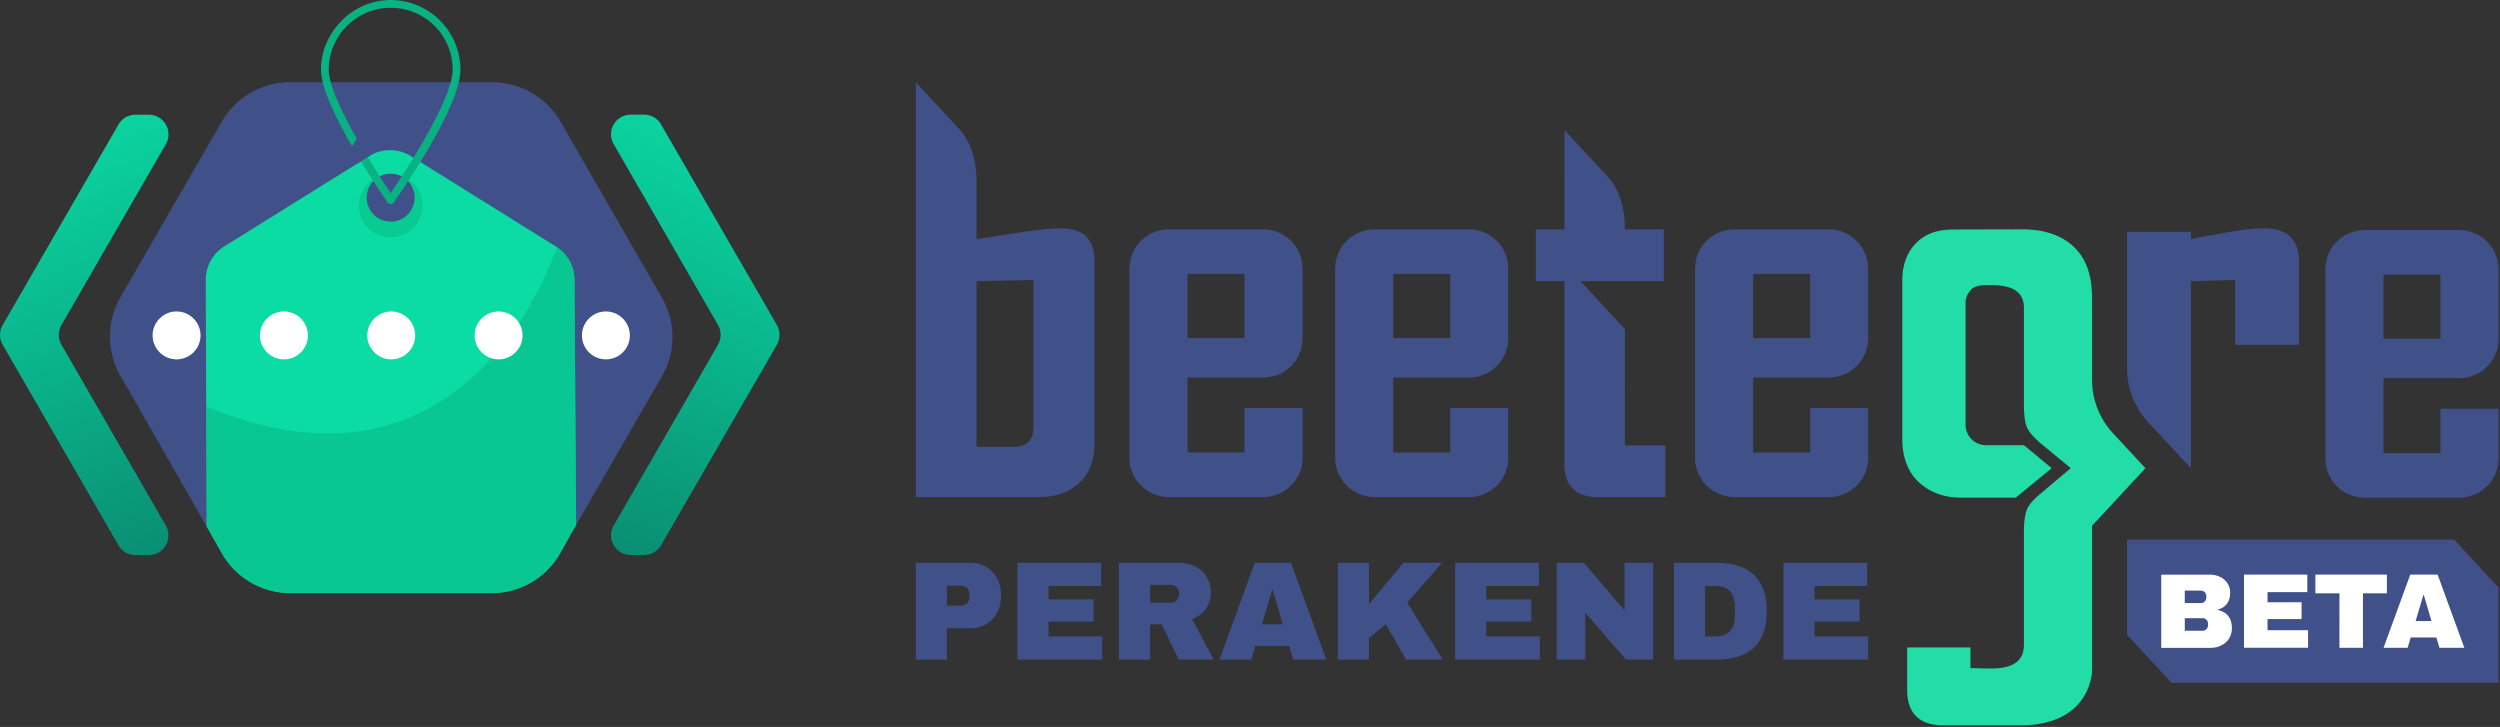
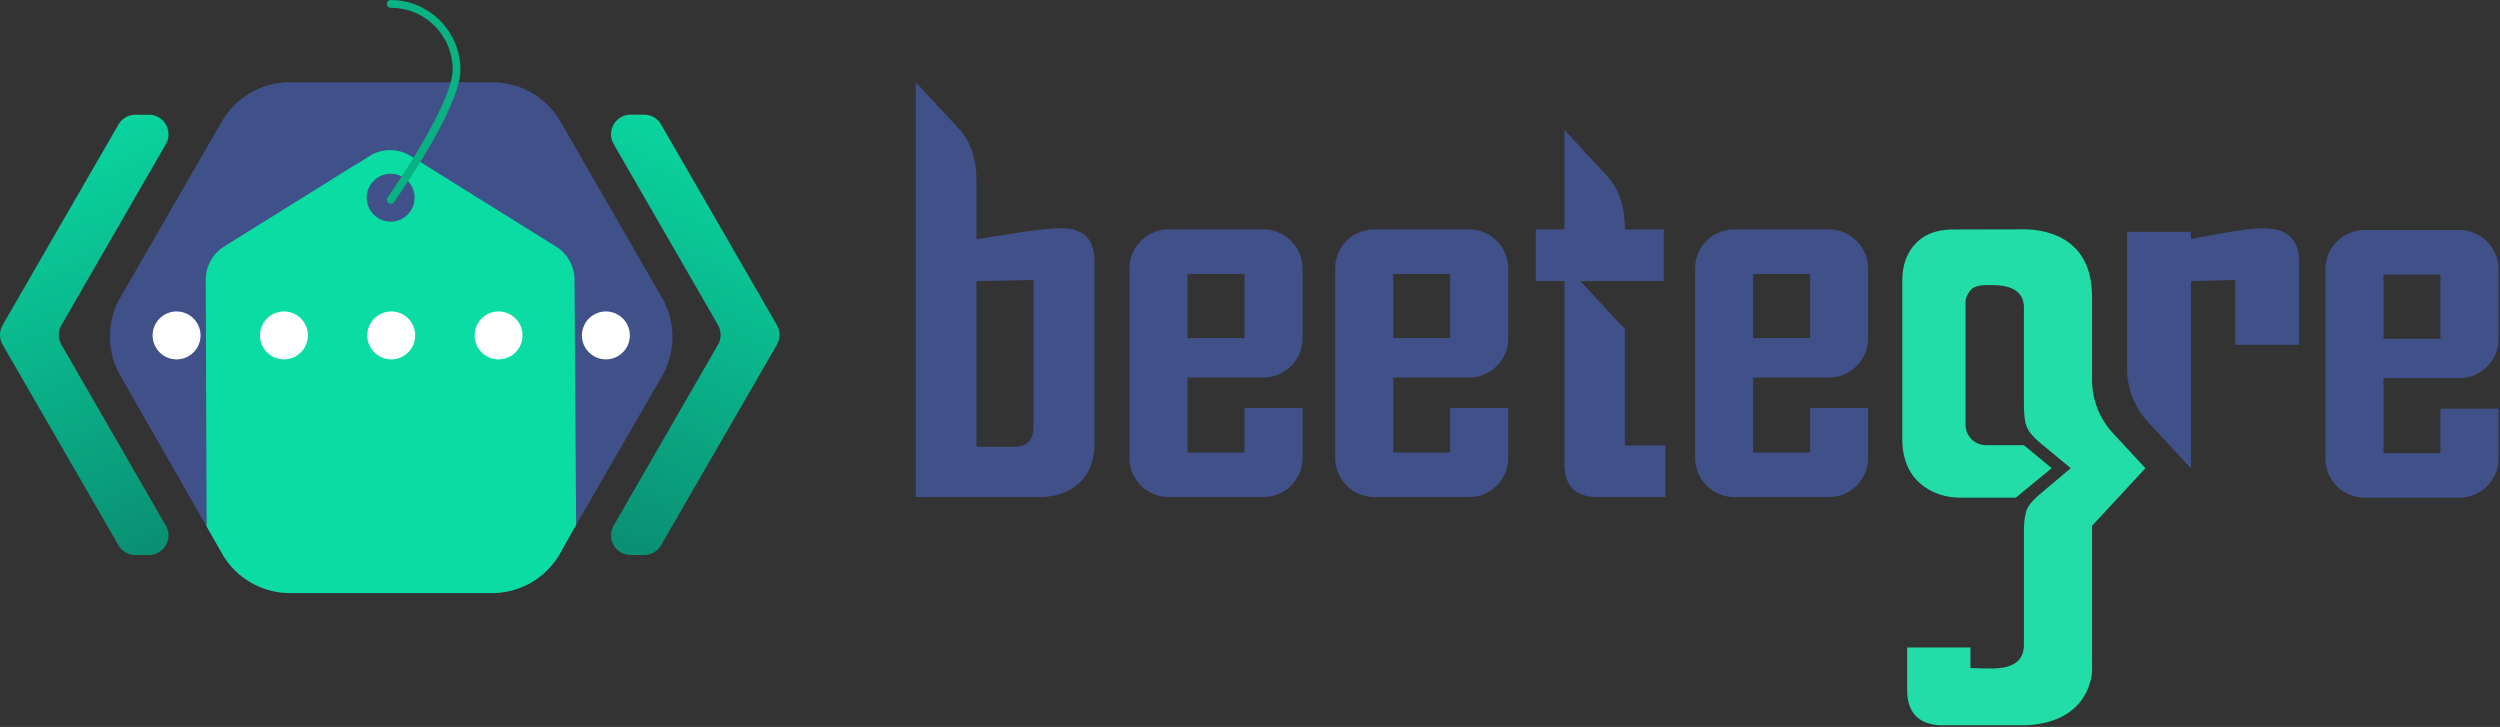
<svg xmlns="http://www.w3.org/2000/svg" width="509" height="148" viewBox="0 0 509 148" fill="none">
  <rect x="0" y="0" width="509" height="148" fill="#333333" stroke="none" />
  <g clip-path="url(#a)">
    <path d="M216.09 46.49c-2.13 0-5 .29-8.64.86-2.88.47-5.75.92-8.63 1.35V37.04c0-4.04-.89-7.93-3.63-10.88l-8.72-9.4h-.01v84.44h25.09c3.42 0 6.15-.97 8.21-2.91 2.05-1.94 3.07-4.62 3.07-8.04V53.13c0-4.43-2.25-6.64-6.74-6.64m-5.67 40.36c0 2.74-1.31 4.1-3.94 4.1h-7.66V57.23l11.6-.22zm88.66-9.98c4.42 0 8-3.58 8-8V54.7c0-4.41-3.58-8-8-8h-19.24c-4.42 0-8 3.59-8 8v38.5c0 4.42 3.58 8 8 8h19.24c4.42 0 8-3.58 8-8V83.07h-11.82v9.07h-11.6V76.87zm-15.42-21.1h11.6v13.06h-11.6zm88.69 21.1c3.98 0 7.29-2.91 7.9-6.72.07-.42.1-.84.1-1.28V54.7c0-.43-.03-.84-.1-1.25v-.03c-.61-3.8-3.92-6.72-7.9-6.72h-19.23c-4.42 0-8 3.59-8 8v38.5c0 4.42 3.58 8 8 8h19.23c3.98 0 7.29-2.91 7.9-6.72v-.02c.07-.41.1-.83.1-1.26V83.07h-11.81v9.07h-11.6V76.87zm-3.81-21.1v13.06h-11.6V55.77zM500.7 77a8 8 0 0 0 8-8V54.83c0-4.41-3.59-8-8-8h-19.24c-4.28 0-7.78 3.37-7.99 7.59-.01.14-.01.27-.01.41v38.5a8 8 0 0 0 8 8h19.24c.53 0 1.04-.05 1.54-.15 3.68-.72 6.46-3.96 6.46-7.85V83.2h-11.82v9.07h-11.6V77zm-15.42-21.1h11.6v13.06h-11.6zM257.2 76.87c3.73 0 6.86-2.55 7.75-6 .16-.64.25-1.31.25-2V54.7c0-.73-.1-1.45-.29-2.12a7.994 7.994 0 0 0-7.71-5.88h-19.24c-4.42 0-8 3.59-8 8v38.5c0 4.42 3.58 8 8 8h19.24c3.69 0 6.79-2.49 7.72-5.88.18-.67.28-1.39.28-2.12V83.07h-11.82v9.07h-11.6V76.87zm-3.82-21.1v13.06h-11.6V55.77zm77.44 34.91V66.99l-8.73-9.4c-.11-.12-.22-.24-.32-.36h16.98V46.7h-7.93c0-4.04-.89-7.93-3.63-10.88l-3.62-3.9-5.05-5.45V46.7h-5.83v10.53h5.83v37.23c0 4.5 2.28 6.74 6.85 6.74h13.71V90.68zm130.21-44.19c-2.05 0-4.45.27-7.51.81-2.51.47-5.45.93-7.45 1.4v-1.5h-13v27.84c0 4.04 1.53 7.93 4.27 10.89l8.73 9.4v-38.1l9-.22V70.2h13V53.13c0-4.43-2.54-6.64-7.04-6.64" fill="#405189" />
    <path d="m436.81 95.33-10.87 11.72v26.61c0 .59.04 3.12-.06 3.73-1.08 6.78-6.67 10.28-14.31 10.28h-16c-4.78 0-7.27-2.5-7.27-7.13v-8.72h12.88v4.22s.92-.02 1.89.03c1.11.05 1.79.03 2.39.03 4.52 0 6.61-1.61 6.61-4.83v-23c0-2.07.24-3.58.61-4.53.37-.94 1.34-2.05 2.86-3.31l6.07-5.11-6.05-5c-1.52-1.26-2.53-2.42-2.94-3.5-.33-.85-.55-2.35-.55-4.5V62.66c0-3.07-2.13-4.61-6.53-4.61-.63 0-3.18-.18-4.18.87-.73.76-1.17 1.84-1.17 2.45v25.11c0 2.3 1.86 4.16 4.16 4.16h7.72l5.66 4.68-7.32 6h-11.28c-3.56 0-6.48-1.26-8.58-3.26-2.09-2-3.24-5.02-3.24-8.54V57.09c0-3.22 1-5.76 2.82-7.61 1.81-1.85 4.32-2.75 7.51-2.75.29 0 14.59-.04 14.88-.03 7.73.28 12.83 4.35 13.34 12.1.04.55.08 1.11.08 1.7v16.83a16 16 0 0 0 4.28 10.89z" fill="#22DDA7" />
    <path d="m134.6 25.36 23.58 40.82c.71 1.24.71 2.76 0 4L134.6 111c-.71 1.24-2.03 2-3.46 2h-2.74c-3.08 0-5-3.33-3.46-6l21.25-36.83c.71-1.24.71-2.76 0-4l-21.25-36.83c-1.54-2.67.39-6 3.46-6h2.74c1.43 0 2.75.76 3.46 2z" fill="url(#b)" />
    <path d="m12.51 70.18 21.25 36.83c1.54 2.67-.39 6-3.46 6h-2.72c-1.43 0-2.75-.76-3.46-2L.54 70.18a4.02 4.02 0 0 1 0-4l23.58-40.82c.71-1.24 2.03-2 3.46-2h2.72c3.08 0 5 3.33 3.46 6L12.51 66.19a4.02 4.02 0 0 0 0 4z" fill="url(#c)" />
    <path d="m134.78 60.63-20.66-35.87a16.03 16.03 0 0 0-13.87-8.01H59.02c-5.72 0-11 3.05-13.86 8L24.52 60.52c-2.84 4.93-2.85 11-.03 15.94l17.57 30.71v.02l.64 1.1 2.48 4.37c2.84 5 8.16 8.09 13.91 8.09h41.04c5.79 0 11.12-3.12 13.95-8.17l2.3-4.1.69-1.2.23-.39 17.47-30.28c2.85-4.94 2.86-11.03.01-15.98" fill="#405189" />
    <path d="m117.3 106.89-.23.39-.69 1.2-2.3 4.1a15.98 15.98 0 0 1-13.95 8.17H59.09c-5.75 0-11.07-3.09-13.91-8.09l-2.48-4.37-.63-1.1v-.02l-.09-24.46-.09-25.72a8.02 8.02 0 0 1 3.77-6.82l26.78-16.68 2.74-1.71c.07-.04.13-.08.2-.11a7.98 7.98 0 0 1 8.26.11L113.2 50.2c.09.05.17.11.25.16a8.03 8.03 0 0 1 3.52 6.58z" fill="#0ADCA4" />
-     <path opacity=".5" d="M79.537 48.31a6.47 6.47 0 1 0 0-12.94 6.47 6.47 0 0 0 0 12.94" fill="#05BB7C" />
    <path d="M84.42 40.25c0 2.7-2.19 4.88-4.88 4.88s-4.88-2.19-4.88-4.88 2.19-4.88 4.88-4.88 4.88 2.19 4.88 4.88" fill="#405189" />
-     <path d="M79.54 41.5c-.25 0-.49-.12-.65-.34-.55-.79-13.54-19.41-13.54-26.97S71.71 0 79.54 0c.44 0 .79.35.79.79s-.35.79-.79.79c-6.95 0-12.61 5.66-12.61 12.61s13.13 25.87 13.26 26.06c.25.36.16.85-.19 1.1-.14.1-.3.14-.45.14z" fill="#09B282" />
-     <path d="m117.3 106.89-.23.39-.69 1.2-2.3 4.1a15.98 15.98 0 0 1-13.95 8.17H59.09c-5.75 0-11.07-3.09-13.91-8.09l-2.48-4.37-.63-1.1v-.02l-.09-24.46c27.64 11.64 46.5 3.35 58.51-10.27 2.15-2.42 4.08-5.02 5.8-7.7 3-4.67 5.37-9.62 7.16-14.38a8.03 8.03 0 0 1 3.52 6.58z" fill="#09B282" style="mix-blend-mode:multiply" opacity=".5" />
    <path d="M79.54 41.5a.786.786 0 0 1-.64-1.24c.13-.19 13.26-19 13.26-26.06S86.5 1.59 79.55 1.59c-.44 0-.79-.35-.79-.79s.35-.79.79-.79c7.83 0 14.19 6.37 14.19 14.19S80.75 40.38 80.2 41.17c-.15.22-.4.34-.65.34z" fill="#09B282" />
    <path d="M75.38 31.67c-.07.03-.13.07-.2.11l-2.74 1.71c-.49-.88-.98-1.76-1.46-2.65l2.13-3.34c.74 1.39 1.5 2.79 2.27 4.17" fill="#405189" />
    <path d="M40.83 68.29c0 2.7-2.19 4.88-4.88 4.88s-4.88-2.19-4.88-4.88 2.19-4.88 4.88-4.88 4.88 2.19 4.88 4.88m21.86 0c0 2.7-2.19 4.88-4.88 4.88s-4.88-2.19-4.88-4.88 2.19-4.88 4.88-4.88 4.88 2.19 4.88 4.88m21.85 0c0 2.7-2.19 4.88-4.88 4.88s-4.88-2.19-4.88-4.88 2.19-4.88 4.88-4.88 4.88 2.19 4.88 4.88m21.85 0c0 2.7-2.19 4.88-4.88 4.88s-4.88-2.19-4.88-4.88 2.19-4.88 4.88-4.88 4.88 2.19 4.88 4.88m21.85 0c0 2.7-2.19 4.88-4.88 4.88s-4.88-2.19-4.88-4.88 2.19-4.88 4.88-4.88 4.88 2.19 4.88 4.88" fill="#fff" />
-     <path d="M200.78 115.43c.95.56 1.7 1.34 2.23 2.32s.8 2.09.8 3.31v.37c0 1.22-.27 2.33-.8 3.32s-1.28 1.77-2.23 2.33c-.96.56-2.04.85-3.27.85h-4.73v6.36h-6.33v-19.71h11.06c1.22 0 2.31.28 3.27.85m-7.99 7.89h2.61c.67 0 1.17-.17 1.5-.52.33-.34.5-.81.5-1.4v-.23c0-.61-.17-1.08-.5-1.42-.33-.33-.84-.5-1.5-.5h-2.61zm14.35-8.74h17.05v4.73h-10.71v2.72h9.17v4.53h-9.17v3.01h10.92v4.73h-17.25v-19.71zm38.42 9.31c-.65.97-1.59 1.69-2.84 2.15l4.38 8.25H240l-3.5-7.19h-2.35v7.19h-6.33v-19.71h12.06c1.41 0 2.62.27 3.62.82s1.76 1.28 2.26 2.21c.51.93.76 1.93.76 3.02 0 1.2-.33 2.29-.97 3.27zm-5.99-4.29a1.72 1.72 0 0 0-1.26-.52h-4.15v3.64h4.15c.5 0 .92-.18 1.26-.53s.52-.79.52-1.3-.17-.95-.52-1.29m23.75 14.69-.83-2.78h-6.9l-.83 2.78h-6.47l7.19-19.71h7.36l7.19 19.71zm-6.41-7.19h4.27l-2.06-7.02h-.11l-2.09 7.02zm28.84-12.52h7.85l-7.08 8.11 7.22 11.6h-7.48l-4.1-7.22-3.44 2.81v4.41h-6.33v-19.71h6.33V123l7.02-8.42zm10.52 0h17.05v4.73h-10.71v2.72h9.17v4.53h-9.17v3.01h10.92v4.73h-17.25v-19.71zm34.78 19.71-8.28-9.57v9.57h-5.82v-19.71h5.53l8.28 9.71v-9.71h5.82v19.71zm28.65-9.85c0 6.57-3.45 9.86-10.34 9.86h-8.54v-19.71h8.54c6.89 0 10.34 3.29 10.34 9.86zm-12.55 5.13h2.09c2.65 0 3.98-1.42 3.98-4.27v-1.72c0-2.85-1.33-4.27-3.98-4.27h-2.09zm15.95-14.99h17.05v4.73h-10.71v2.72h9.17v4.53h-9.17v3.01h10.92v4.73h-17.25v-19.71zm69.97 14.67v-19.39h66.58l9.05 9.76v19.39h-66.58z" fill="#405189" />
-     <path d="M452.02 117.45c.63.31 1.13.75 1.49 1.31.37.56.55 1.19.55 1.88 0 1.83-.83 2.99-2.49 3.47v.09c1.89.43 2.84 1.68 2.84 3.73q0 1.17-.57 2.07c-.38.6-.91 1.07-1.57 1.4s-1.39.5-2.19.5h-10.05V117h9.92c.75 0 1.44.16 2.07.47zm-7.2 5.34h3.29c.32 0 .58-.11.79-.34.21-.22.31-.5.31-.83v-.22c0-.32-.11-.59-.32-.81-.22-.22-.48-.34-.78-.34h-3.29zm0 5.63h3.64c.32 0 .58-.11.79-.34.21-.22.31-.5.31-.83v-.22c0-.33-.1-.61-.31-.83a1.05 1.05 0 0 0-.79-.34h-3.64zm12.06-11.43h12.89v3.57h-8.1v2.06h6.93v3.42h-6.93v2.27h8.25v3.57h-13.04v-14.9zm24.22 3.81v11.09h-4.79V120.8h-4.9v-3.81h14.56v3.81zm15.57 11.09-.63-2.1h-5.22l-.63 2.1h-4.9l5.44-14.9h5.57l5.44 14.9zm-4.85-5.44h3.23l-1.56-5.31h-.09z" fill="#fff" />
  </g>
  <defs>
    <linearGradient id="b" x1="116.04" y1="107.91" x2="152.61" y2="21.73" gradientUnits="userSpaceOnUse">
      <stop stop-color="#0A8F72" />
      <stop offset="1" stop-color="#0ADCA4" />
    </linearGradient>
    <linearGradient id="c" x1="42.89" y1="107.88" x2="5.94" y2="21.59" gradientUnits="userSpaceOnUse">
      <stop stop-color="#0A8F72" />
      <stop offset="1" stop-color="#0ADCA4" />
    </linearGradient>
    <clipPath id="a">
      <path fill="#fff" d="M0 0h508.7v147.68H0z" />
    </clipPath>
  </defs>
</svg>